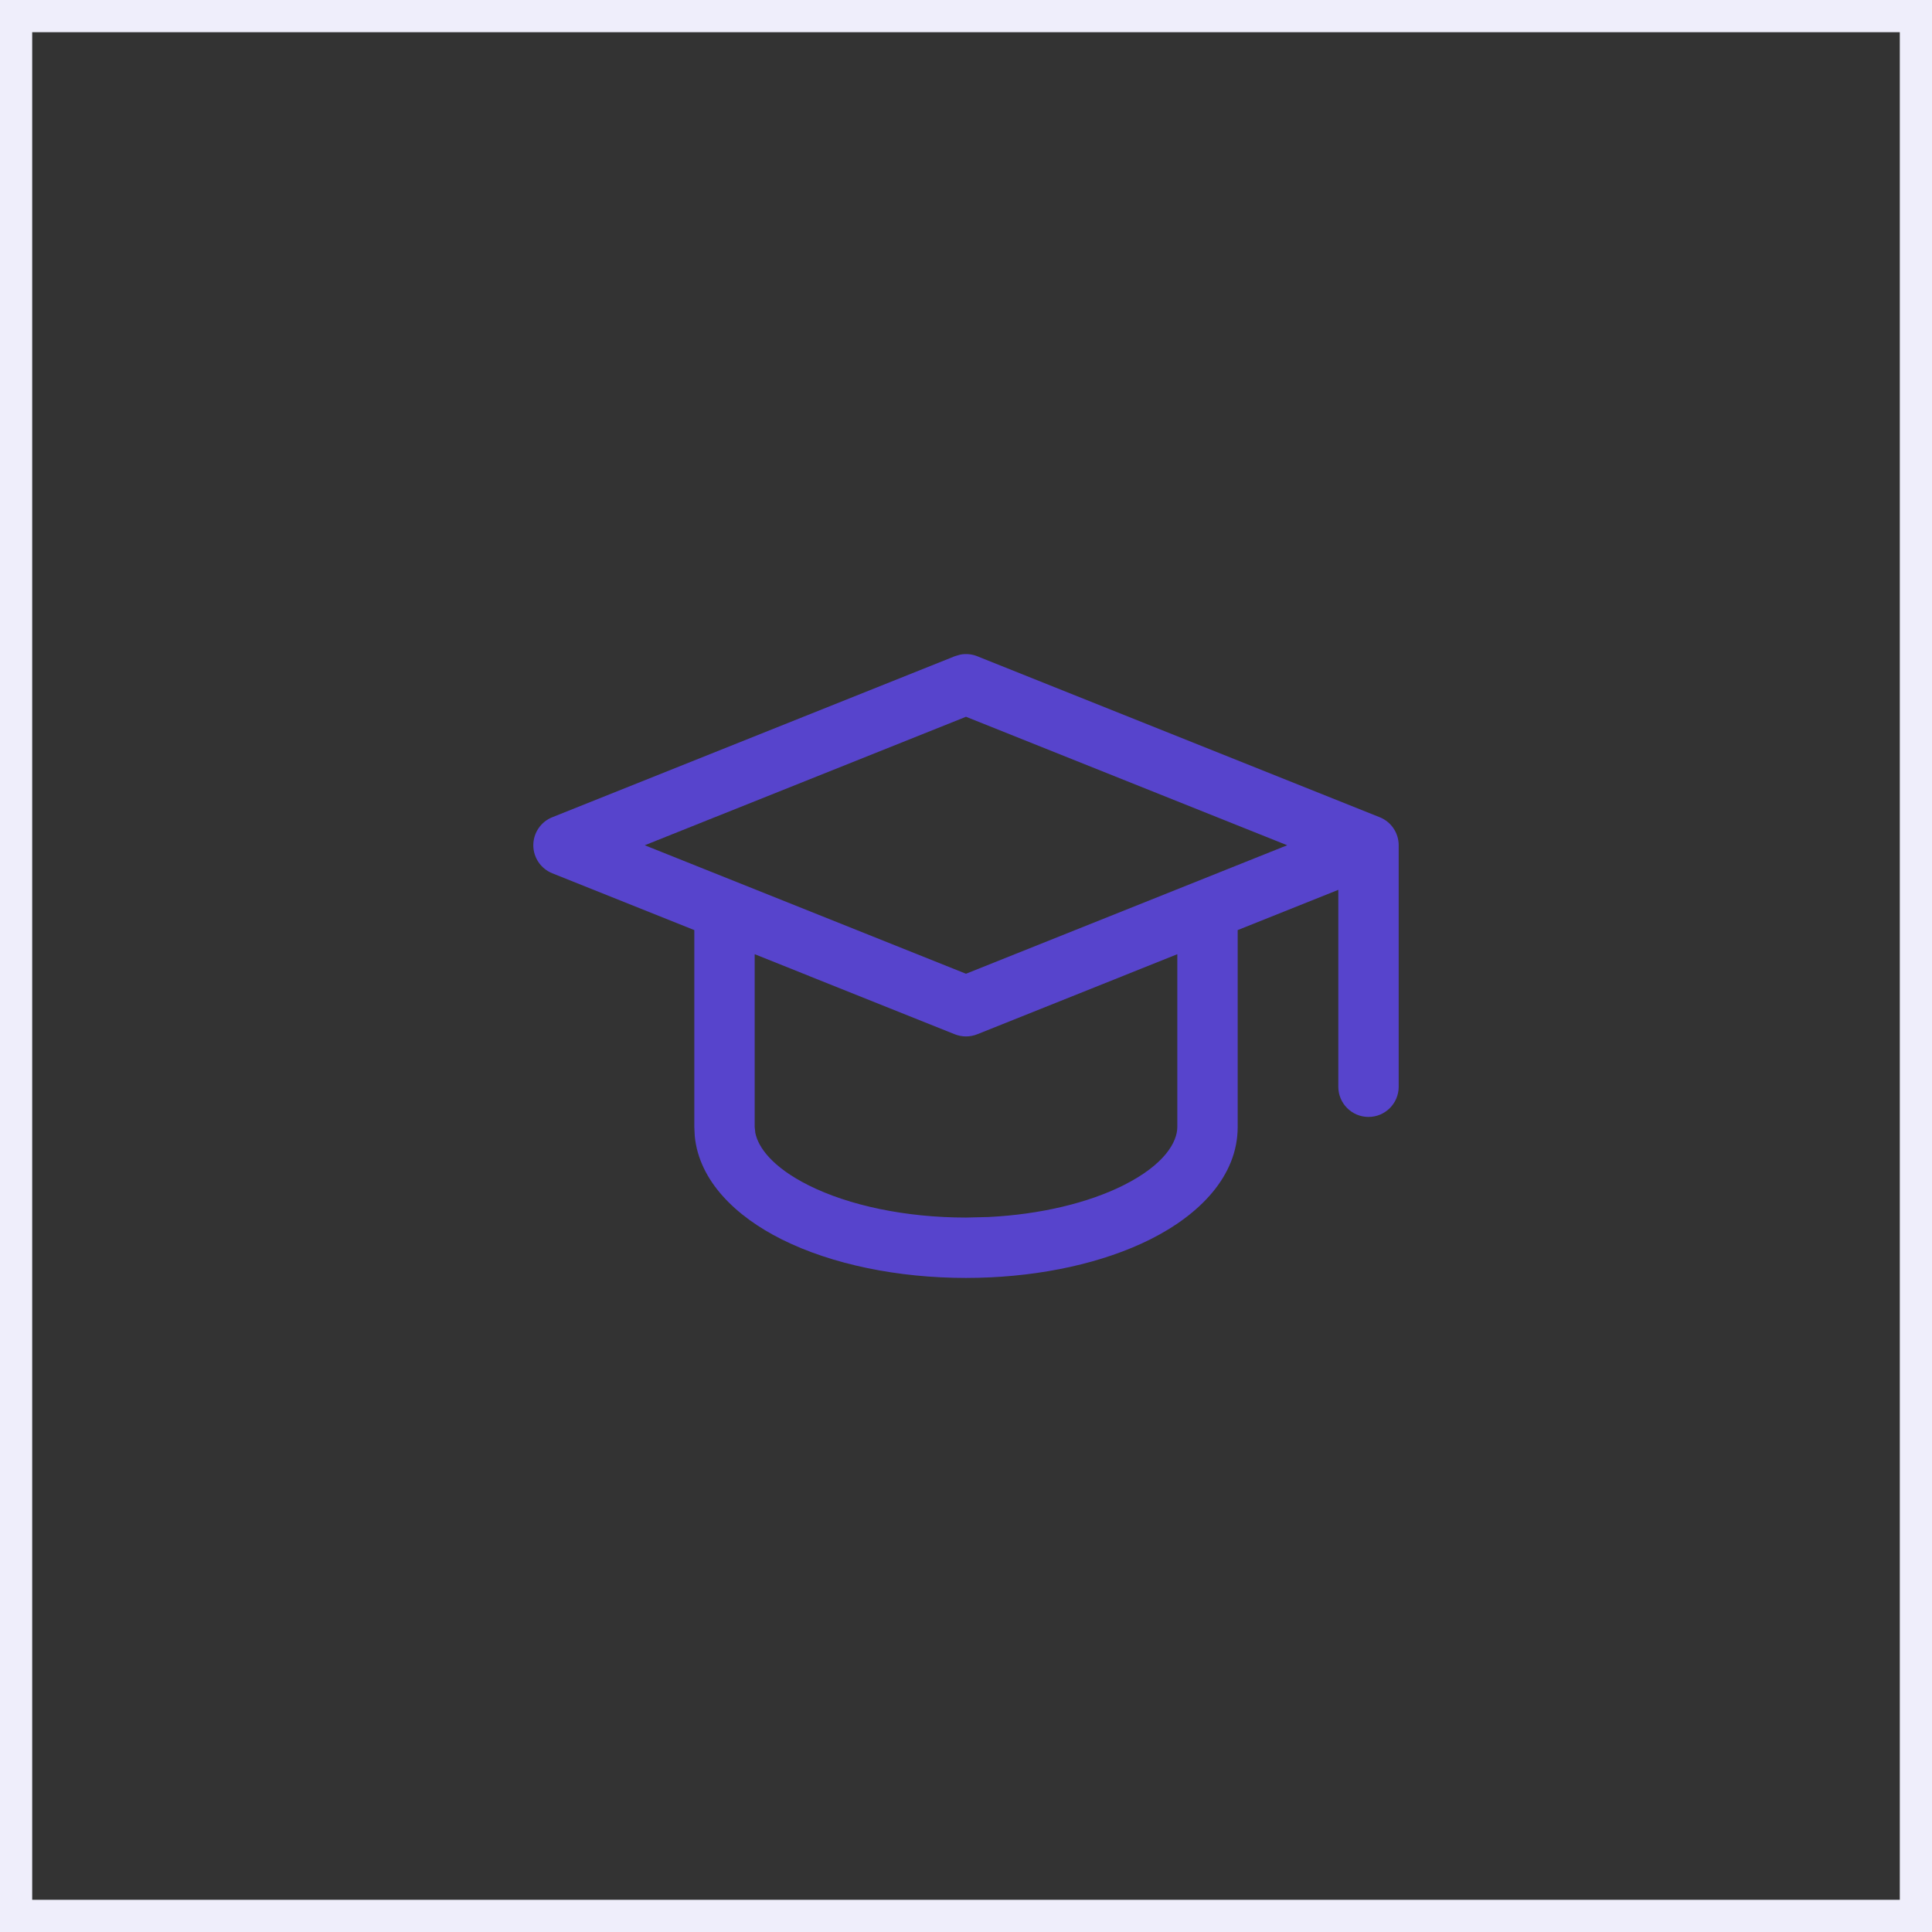
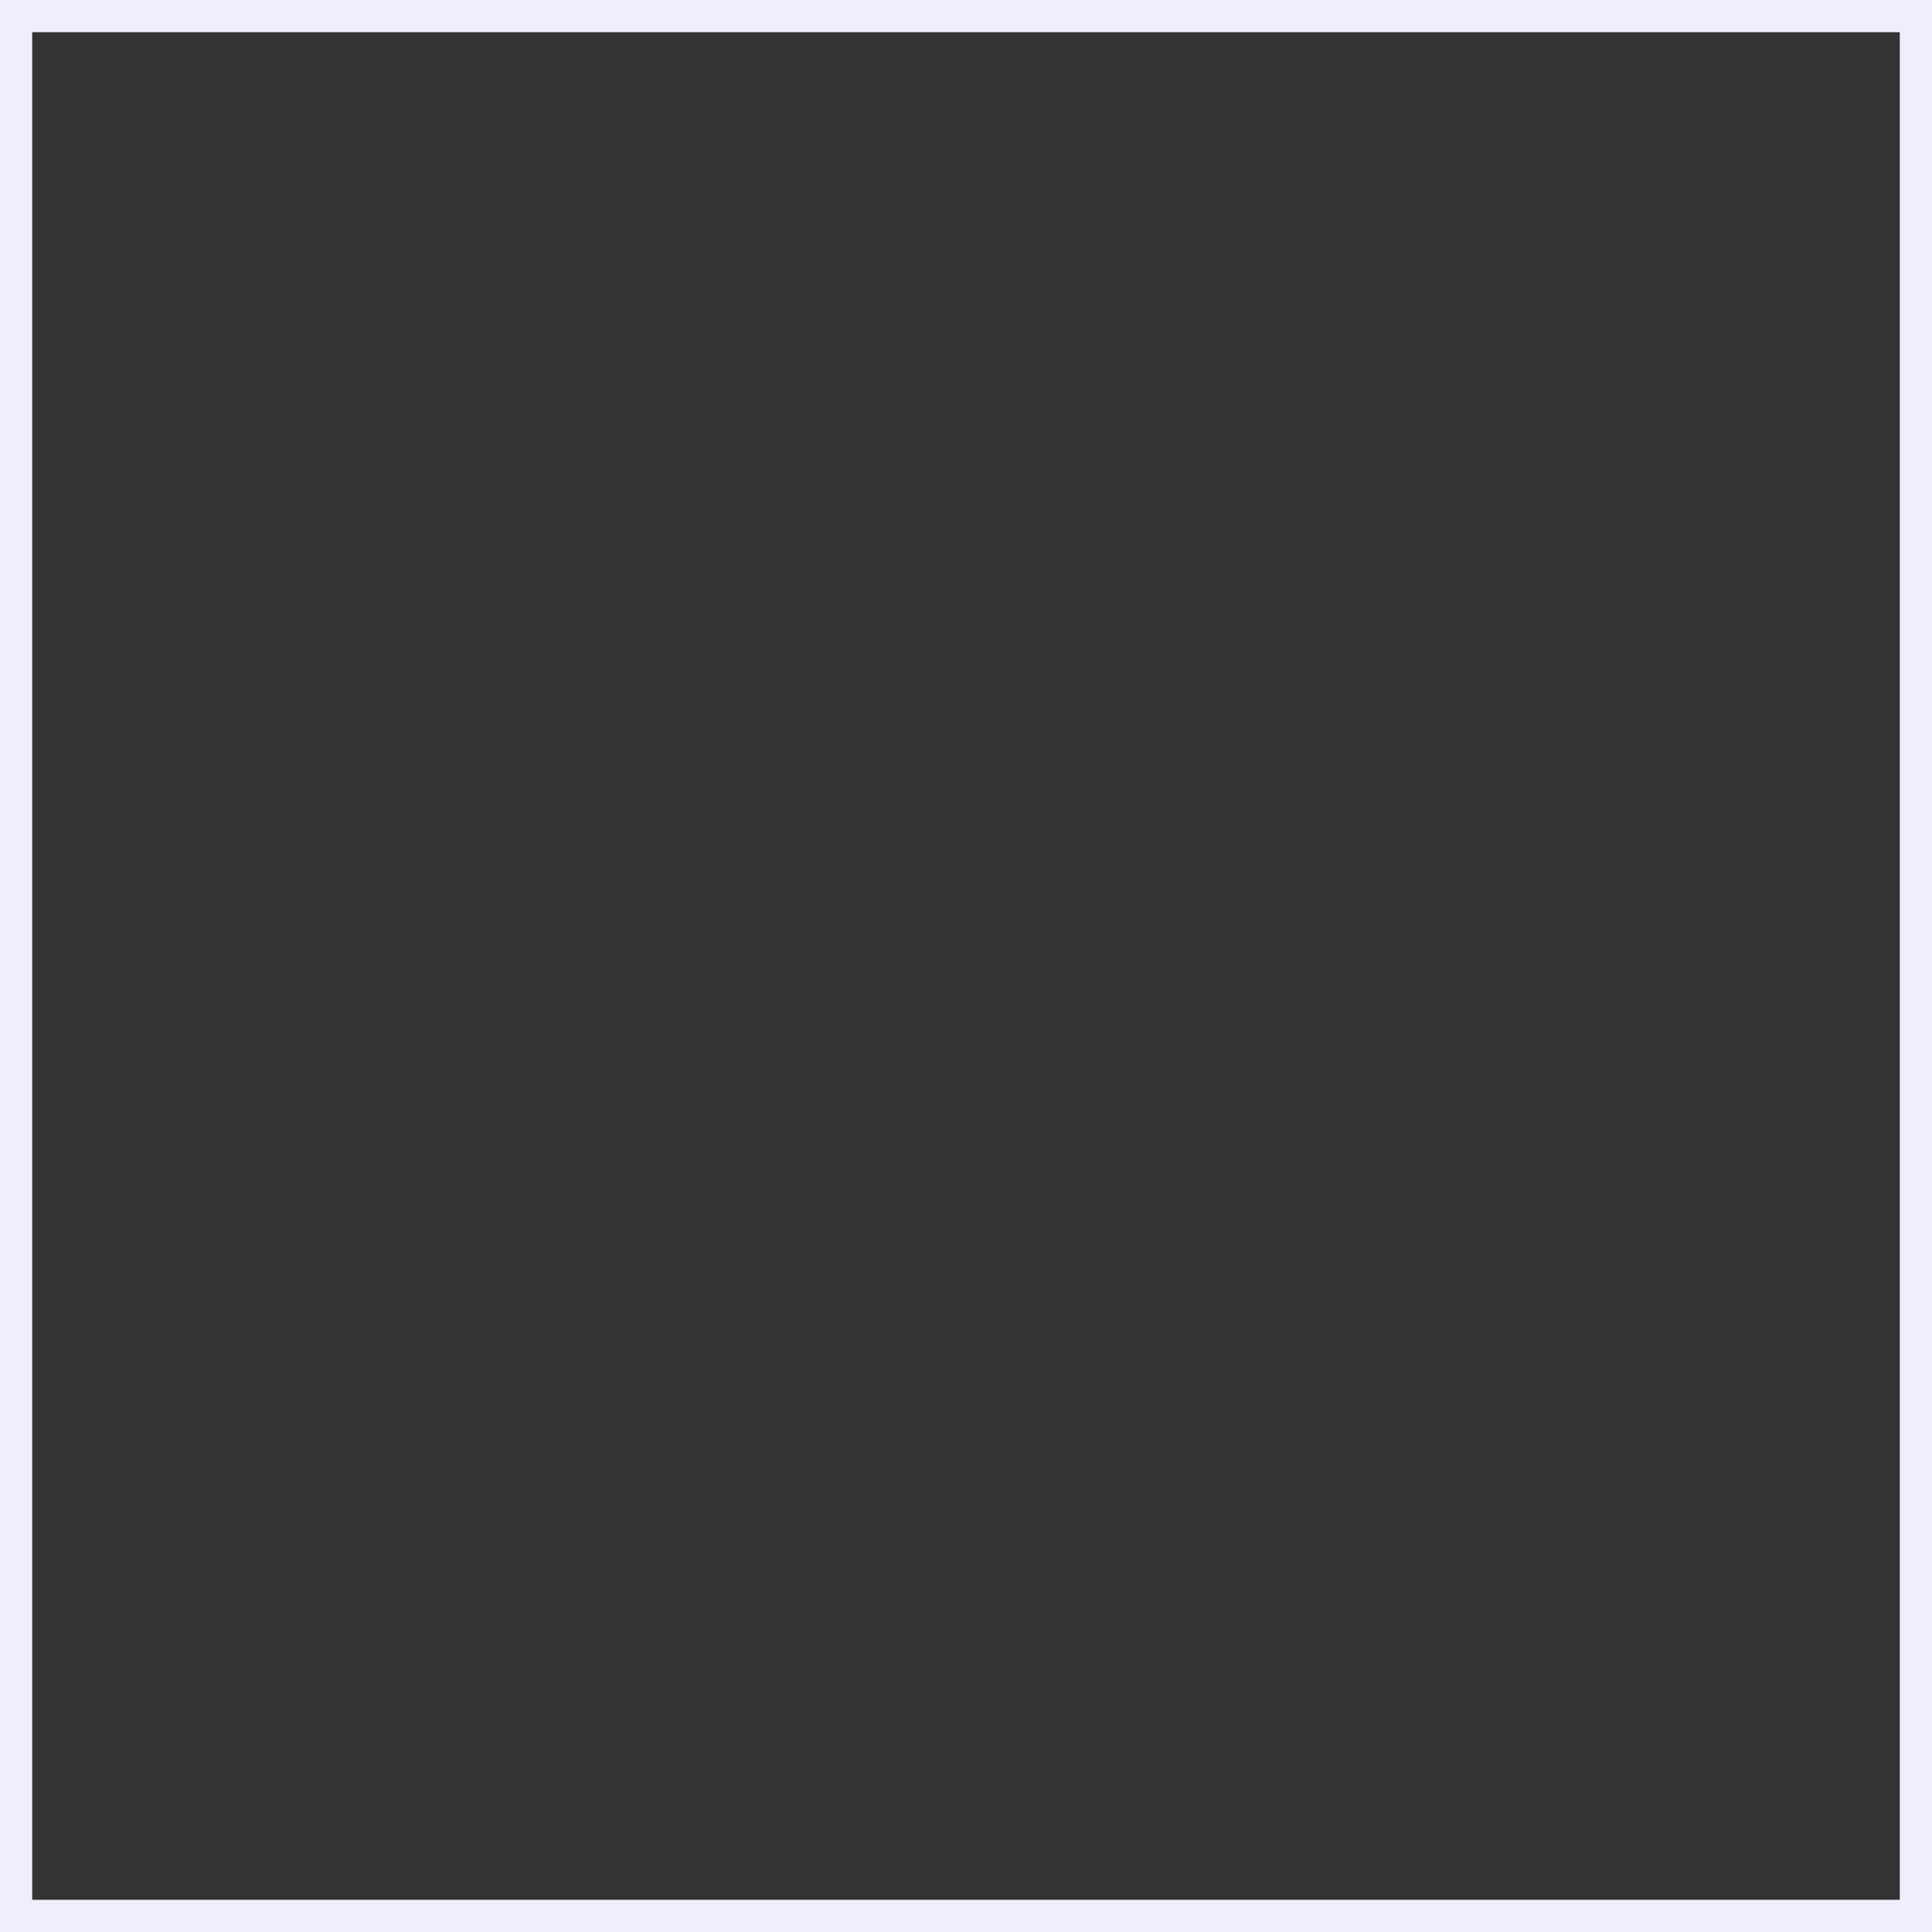
<svg xmlns="http://www.w3.org/2000/svg" width="120" height="120" viewBox="0 0 120 120" fill="none">
  <rect x="0" y="0" width="120" height="120" fill="#333333" stroke="none" />
  <path d="M119 1V119H1V1H119Z" stroke="#EFEEFB" stroke-width="2" />
-   <path d="M73.125 59.268L60.696 64.241C60.249 64.419 59.751 64.419 59.304 64.241L46.875 59.268V70L46.914 70.366C47.098 71.271 47.974 72.496 50.232 73.626C52.725 74.872 56.238 75.625 60 75.625L61.397 75.591C64.624 75.43 67.586 74.716 69.768 73.626C72.349 72.335 73.125 70.919 73.125 70V59.268ZM40.046 52.5L60 60.481L79.951 52.5L60 44.519L40.046 52.5ZM86.875 67.5C86.875 68.536 86.035 69.375 85 69.375C83.965 69.375 83.125 68.536 83.125 67.5V55.269L76.875 57.769V70C76.875 73.059 74.491 75.457 71.445 76.98C68.508 78.449 64.706 79.269 60.786 79.365L60 79.375C55.806 79.375 51.688 78.547 48.555 76.98C45.7 75.553 43.425 73.356 43.152 70.567L43.125 70V57.769L34.304 54.241C33.592 53.956 33.125 53.267 33.125 52.5C33.125 51.733 33.592 51.044 34.304 50.759L59.304 40.759L59.646 40.659C59.996 40.592 60.36 40.625 60.696 40.759L85.696 50.759C86.408 51.044 86.875 51.733 86.875 52.5V67.5Z" fill="#5744CC" />
</svg>